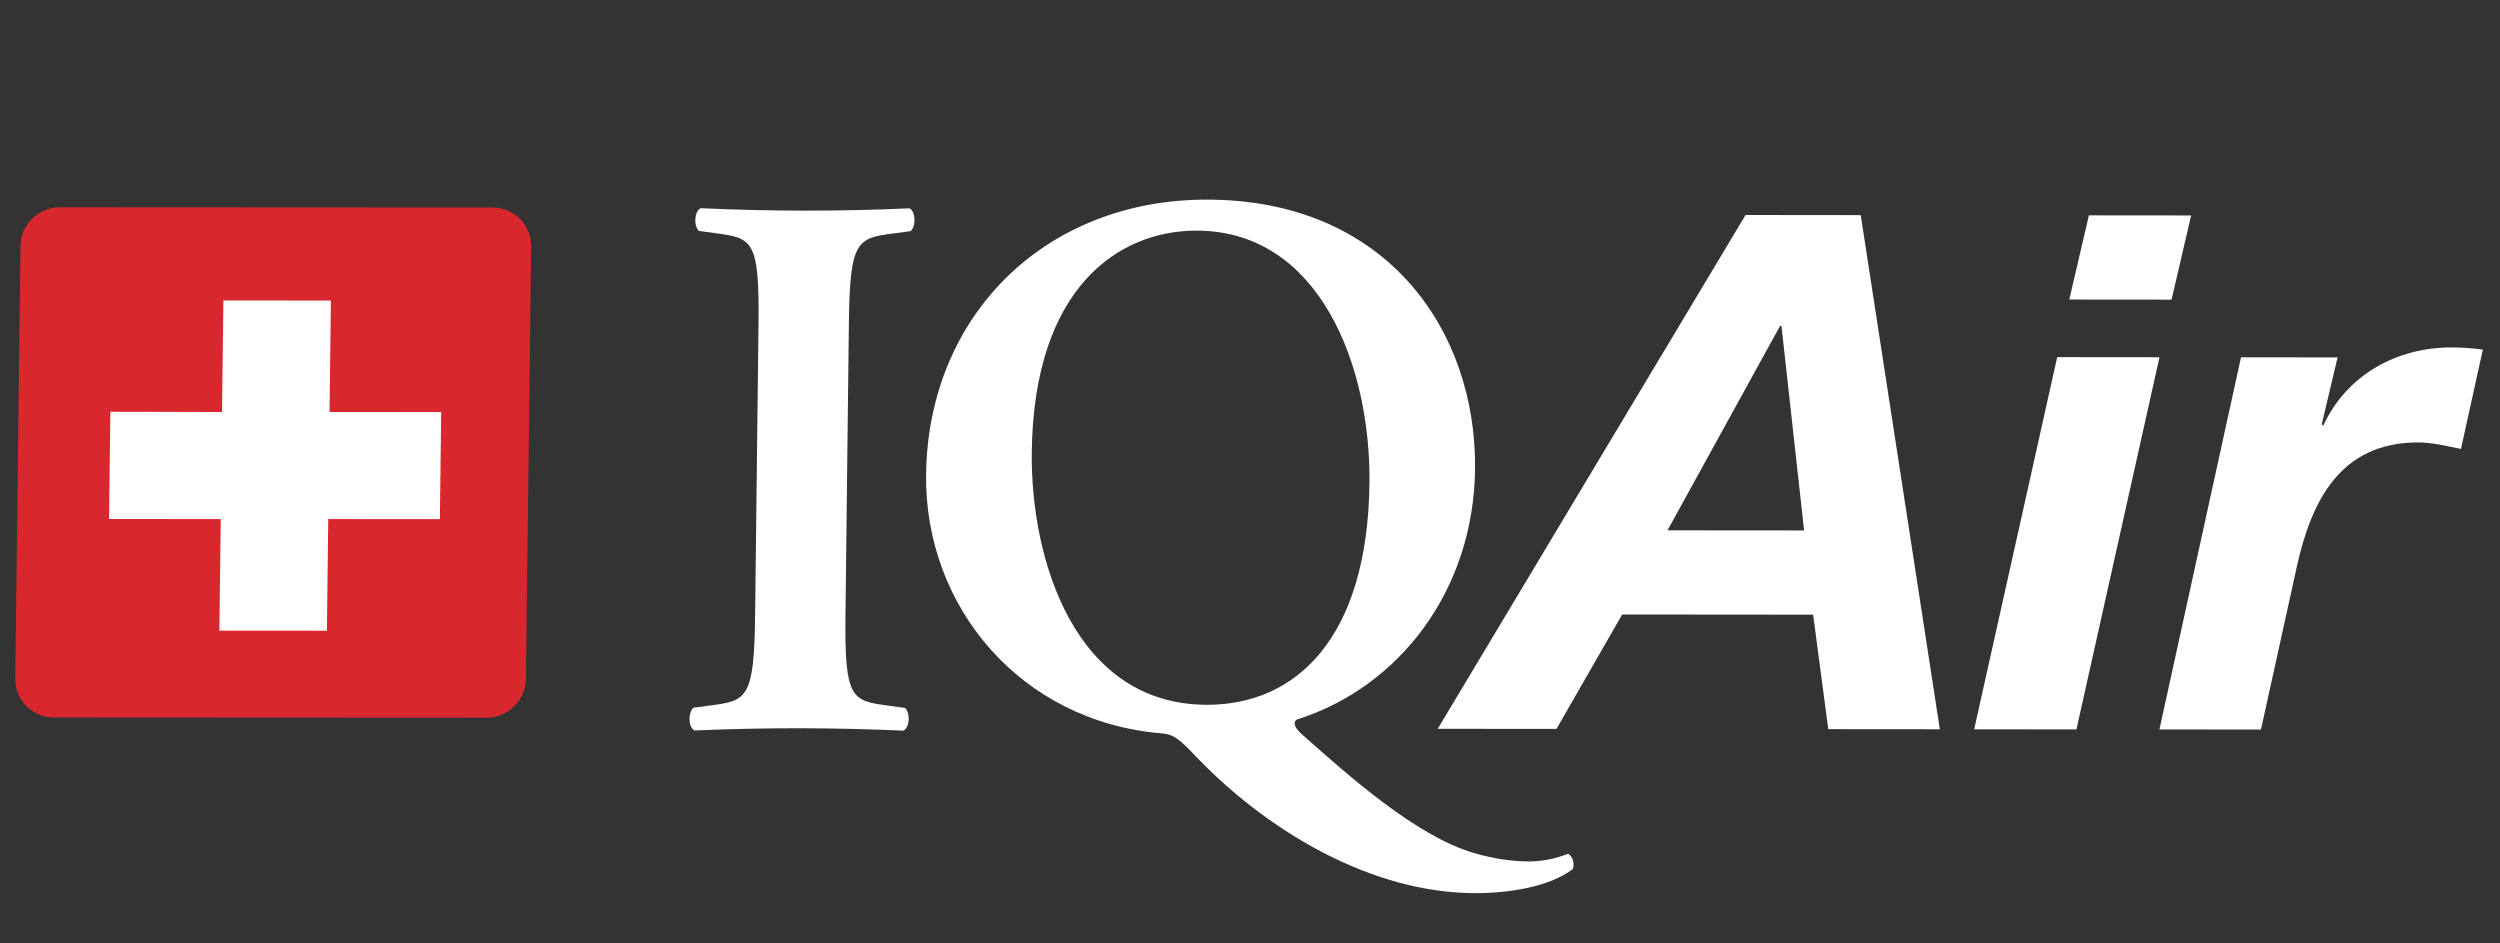
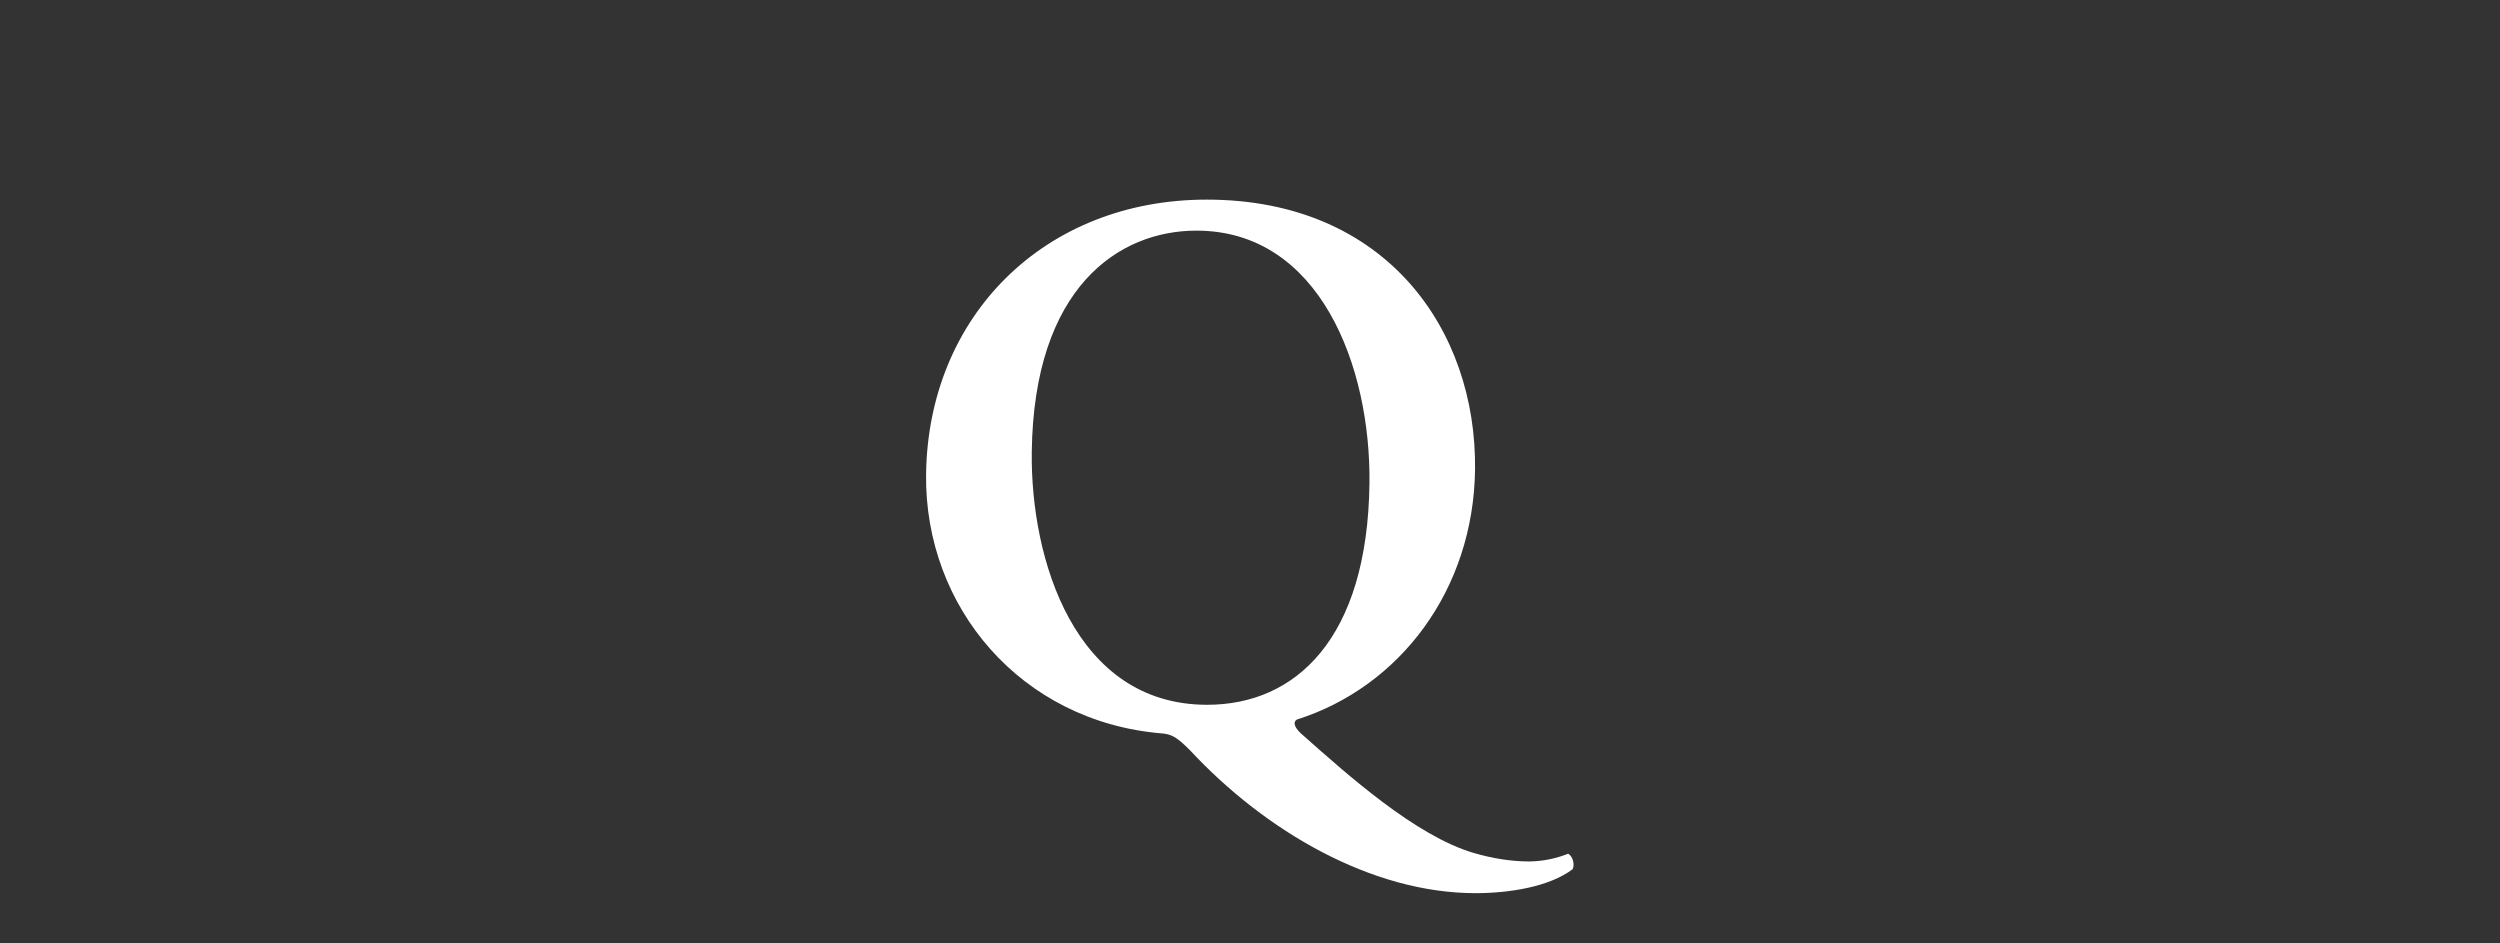
<svg xmlns="http://www.w3.org/2000/svg" width="106" height="40" viewBox="0 0 106 40" fill="none">
  <rect x="0" y="0" width="106" height="40" fill="#333333" stroke="none" />
-   <path fill-rule="evenodd" clip-rule="evenodd" d="M35.848 26.091C35.807 29.615 36.103 29.715 37.654 29.917L38.38 30.017C38.608 30.25 38.569 30.85 38.302 30.98C35.354 30.847 32.4 30.844 29.449 30.972C29.186 30.842 29.16 30.242 29.395 30.009L30.121 29.91C31.678 29.711 31.975 29.61 32.017 26.087L32.161 13.719C32.202 10.193 31.906 10.093 30.355 9.89L29.631 9.791C29.401 9.558 29.442 8.959 29.707 8.827C32.655 8.964 35.61 8.966 38.561 8.833C38.824 8.968 38.849 9.567 38.615 9.799L37.888 9.897C36.331 10.097 36.033 10.197 35.992 13.722L35.848 26.091ZM70.702 22.486L76.494 22.491L75.534 13.82L75.474 13.82L70.702 22.486ZM74.012 9.116L78.895 9.121L82.249 30.92L77.519 30.916L76.876 26.062L68.78 26.055L65.995 30.905L60.96 30.901L74.012 9.116ZM92.074 12.705L87.738 12.701L88.569 9.131L92.904 9.135L92.074 12.705ZM87.225 15.143L91.562 15.147L88.041 30.927L83.705 30.923L87.225 15.143ZM95.019 15.15L99.114 15.154L98.441 17.991L98.503 18.053C99.5 15.885 101.636 14.729 103.94 14.731C104.395 14.731 104.82 14.763 105.272 14.824L104.345 19.035C103.74 18.912 103.135 18.76 102.528 18.759C99.221 18.756 98.011 21.257 97.403 23.946L95.865 30.933L91.56 30.929L95.019 15.15Z" fill="white" />
  <path fill-rule="evenodd" clip-rule="evenodd" d="M43.747 19.169C43.692 23.702 45.558 29.879 51.179 29.883C54.926 29.885 57.986 27.094 58.065 20.493C58.125 15.533 55.96 9.782 50.731 9.779C47.443 9.777 43.831 12.173 43.747 19.169ZM62.542 19.902C62.48 25.026 59.341 29.131 54.985 30.51C54.787 30.641 54.914 30.902 55.274 31.199C57.127 32.842 60.021 35.439 62.478 36.163C63.264 36.393 64.051 36.525 64.84 36.526C65.404 36.519 65.963 36.408 66.488 36.198C66.684 36.297 66.78 36.658 66.678 36.855C65.682 37.608 63.971 37.871 62.556 37.87C58.151 37.868 53.645 35.238 50.465 31.82C49.881 31.228 49.653 31.129 49.258 31.096C43.282 30.599 39.198 25.736 39.266 20.118C39.346 13.418 44.27 8.461 51.174 8.464C58.768 8.469 62.613 13.99 62.542 19.902Z" fill="white" />
-   <path fill-rule="evenodd" clip-rule="evenodd" d="M22.3 28.78C22.297 28.997 22.252 29.212 22.167 29.412C22.081 29.613 21.957 29.795 21.802 29.948C21.647 30.101 21.463 30.223 21.262 30.306C21.06 30.389 20.844 30.432 20.627 30.431L2.278 30.421C1.84 30.42 1.423 30.246 1.117 29.936C0.811 29.626 0.643 29.206 0.648 28.769L0.869 10.437C0.88 9.524 1.628 8.787 2.541 8.788L20.887 8.798C21.104 8.798 21.318 8.841 21.518 8.924C21.718 9.007 21.898 9.128 22.05 9.282C22.202 9.435 22.322 9.617 22.402 9.818C22.483 10.018 22.523 10.233 22.521 10.45L22.3 28.78Z" fill="#D9272E" />
-   <path fill-rule="evenodd" clip-rule="evenodd" d="M13.973 17.469L14.03 12.742L9.471 12.74L9.414 17.469L4.68 17.458L4.625 22.006L9.359 22.008L9.302 26.74L13.861 26.742L13.918 22.009L18.651 22.012L18.706 17.471L13.973 17.469Z" fill="white" />
</svg>